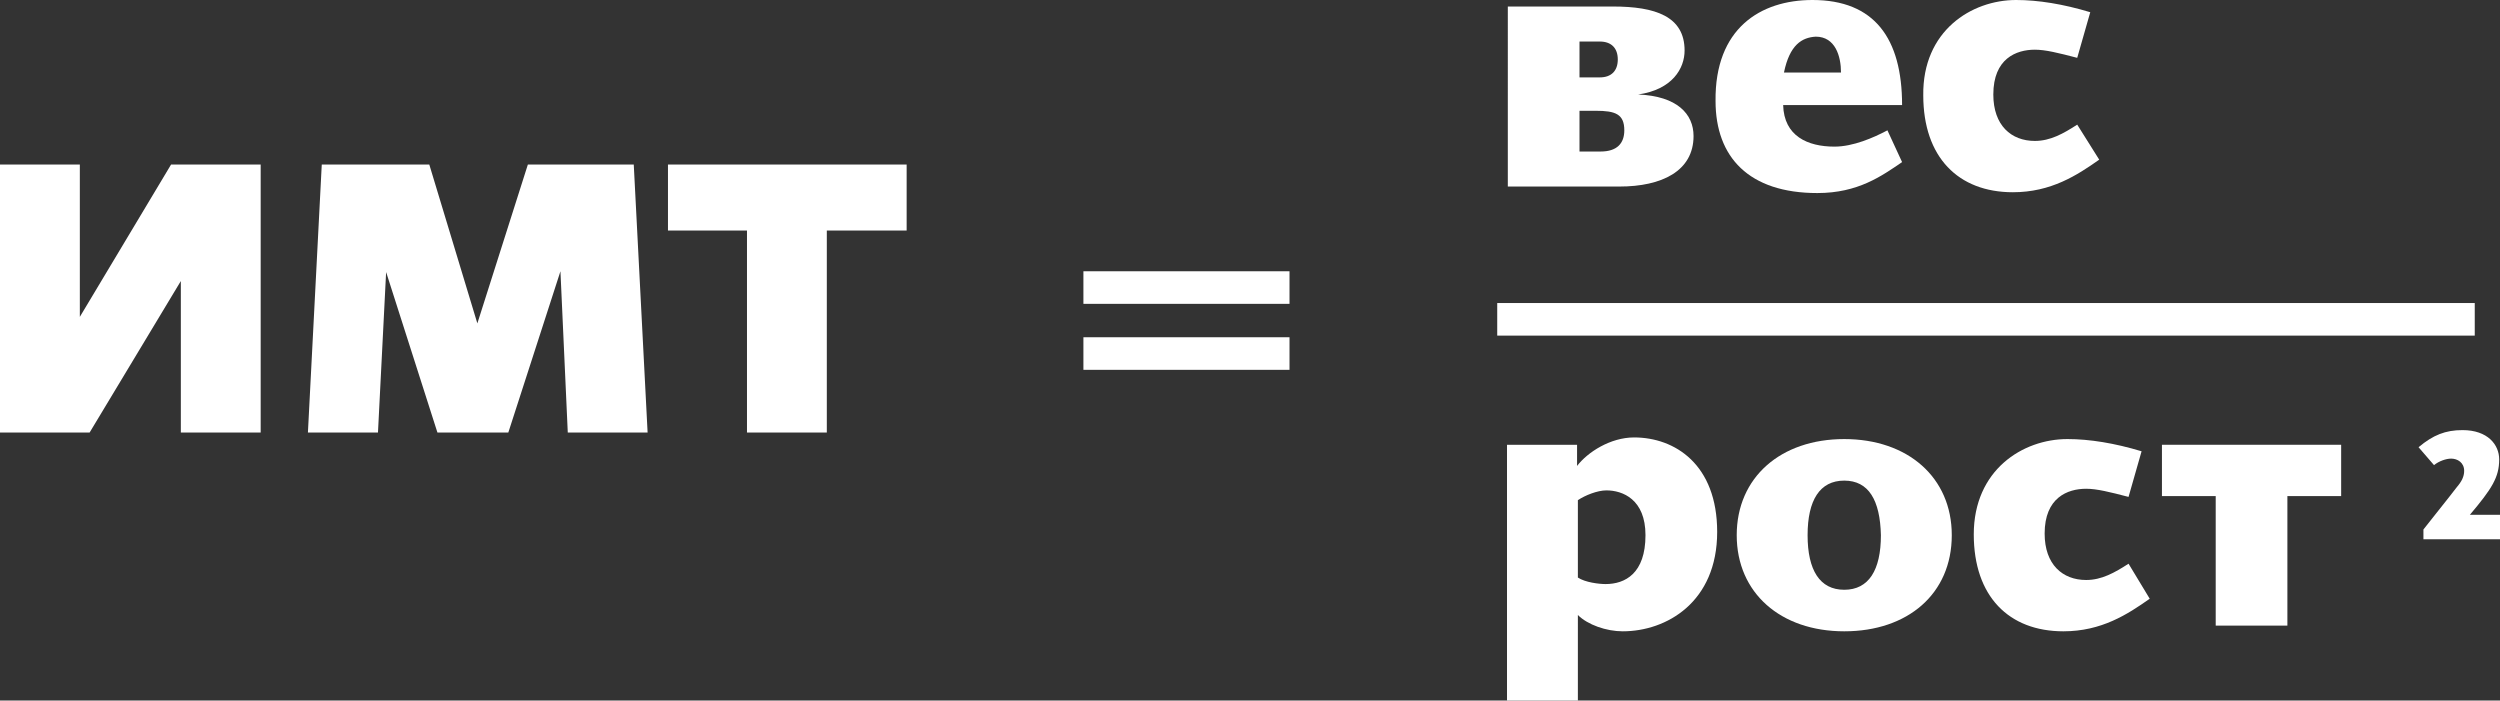
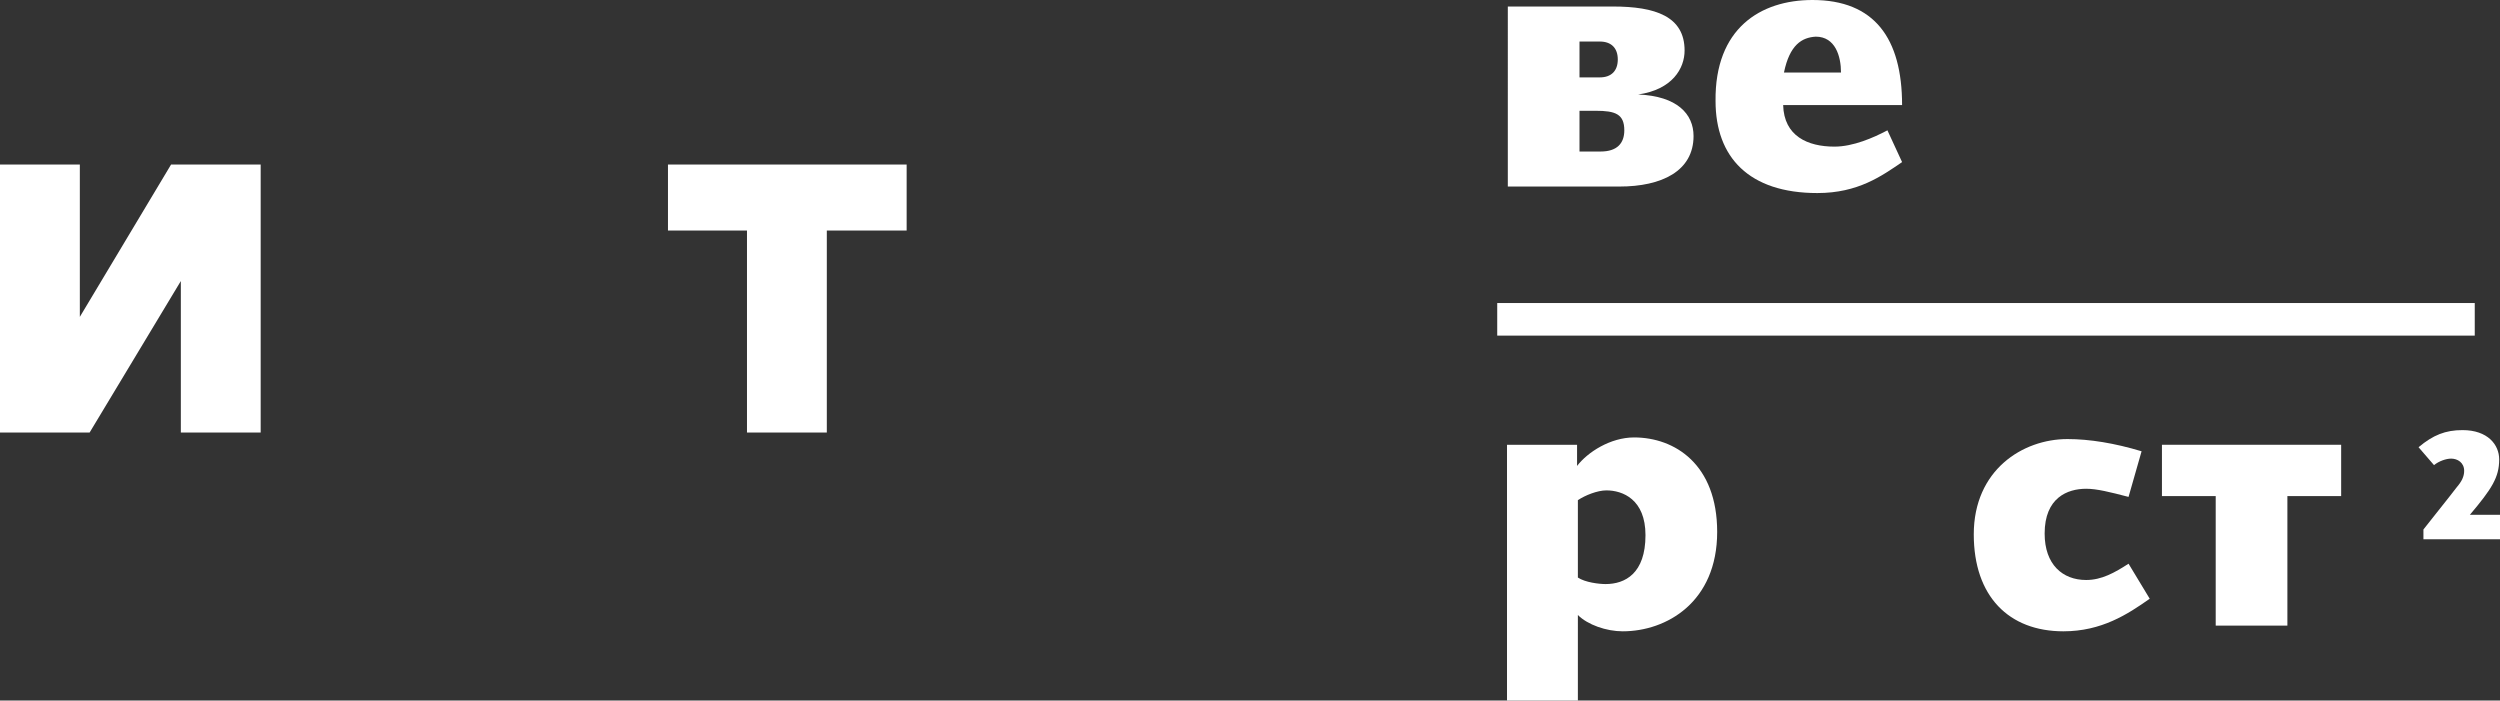
<svg xmlns="http://www.w3.org/2000/svg" id="Layer_1" x="0px" y="0px" viewBox="0 0 306.9 86" style="enable-background:new 0 0 306.9 86;" xml:space="preserve">
  <rect x="0" y="0" width="306.9" height="86" fill="#333333" stroke="none" />
  <style type="text/css"> .st0{fill:#FFFFFF;} </style>
  <g>
    <g>
      <g>
        <path class="st0" d="M21,20.2h11v32.9h-9.8V34.5L11,53.1H0V20.2h9.8v18.7L21,20.2z" />
-         <path class="st0" d="M69.7,53.1l-0.9-19.8l-6.4,19.8h-8.7l-6.3-19.7l-1,19.7h-8.6l1.7-32.9h13.2l5.9,19.5l6.2-19.5h13l1.7,32.9 H69.7z" />
        <path class="st0" d="M111.2,28.3h-9.7v24.8h-9.8V28.3H82v-8.1h29.3V28.3z" />
      </g>
    </g>
    <g>
      <g>
        <path class="st0" d="M184.9,54.6h8.7v2.6c1.3-1.7,4.1-3.5,7-3.5c5,0,10.2,3.3,10.2,11.6c0,8.6-6.2,12.2-11.6,12.2 c-2,0-4.3-0.8-5.5-2V86h-8.7V54.6z M197.2,60.2c-1.1,0-2.6,0.6-3.5,1.2v9.5c0.9,0.6,2.6,0.8,3.4,0.8c2.4,0,4.9-1.3,4.9-6 C202,61.3,199.2,60.2,197.2,60.2z" />
-         <path class="st0" d="M226.4,77.5c-7.8,0-13.2-4.7-13.2-11.8s5.4-11.8,13.2-11.8s13.2,4.7,13.2,11.8 C239.6,72.9,234.2,77.5,226.4,77.5z M226.4,59c-3,0-4.5,2.4-4.5,6.7c0,4.3,1.5,6.7,4.5,6.7s4.5-2.4,4.5-6.7 C230.8,61.4,229.4,59,226.4,59z" />
        <path class="st0" d="M263.9,73.5c-2.7,1.9-5.9,4-10.6,4c-6.7,0-11-4.3-11-11.9c0-7.9,6-11.7,11.5-11.7c2.7,0,5.8,0.5,9.1,1.5 l-1.6,5.6c-2.3-0.6-3.9-1-5.2-1c-2.3,0-5.1,1.1-5.1,5.5c0,3.8,2.2,5.7,5.1,5.7c1.9,0,3.5-0.9,5.2-2L263.9,73.5z" />
        <path class="st0" d="M280.8,60.9v15.9H272V60.9h-6.6v-6.3h22v6.3H280.8z" />
        <path class="st0" d="M297.5,66.2v-1.2c1.4-1.8,2.8-3.5,4.1-5.2c0.6-0.7,0.9-1.3,0.9-2c0-1-0.8-1.5-1.6-1.5 c-0.6,0-1.5,0.3-2.1,0.8l-1.9-2.2c1.8-1.5,3.3-2.1,5.4-2.1c3.1,0,4.5,1.8,4.5,3.6c0,2.2-0.9,3.6-3.6,6.8h3.7v3H297.5z" />
      </g>
    </g>
    <g>
      <g>
-         <path class="st0" d="M133,37.3v-4h25.3v4H133z M133,45.4v-4h25.3v4H133z" />
-       </g>
+         </g>
    </g>
    <g>
      <g>
        <path class="st0" d="M183.8,41.2v-4h120v4H183.8z" />
      </g>
    </g>
    <g>
      <g>
        <path class="st0" d="M207.9,16.7c0,4.3-3.9,6.2-9.1,6.2h-13.7V0.8H198c5.2,0,8.8,1.2,8.8,5.4c0,2.2-1.5,4.8-5.7,5.4 C205.9,11.8,207.9,14,207.9,16.7z M193.9,5.2v4.3h2.5c1.4,0,2.2-0.8,2.2-2.2c0-1.4-0.8-2.2-2.2-2.2H193.9z M199.4,16 c0-2-1.1-2.4-3.5-2.4h-2v5h2.6C198.5,18.6,199.4,17.6,199.4,16z" />
        <path class="st0" d="M222.5,0c7.6,0,11,4.7,11,12.9h-14.6c0.1,3.8,3,5.1,6.3,5.1c2.3,0,4.8-1.1,6.5-2l1.8,3.9 c-2.5,1.7-5.4,3.8-10.4,3.8c-8.4,0-12.5-4.4-12.5-11.3C210.5,3.5,216.1,0,222.5,0z M219,8.9h7c0-2-0.7-4.4-3.1-4.4 C221.2,4.6,219.7,5.5,219,8.9z" />
-         <path class="st0" d="M257.7,19.6c-2.7,1.9-5.9,4-10.6,4c-6.7,0-11-4.3-11-11.9C236,3.8,242,0,247.5,0c2.7,0,5.8,0.5,9.1,1.5 L255,7.1c-2.3-0.6-3.9-1-5.2-1c-2.3,0-5.1,1.1-5.1,5.5c0,3.8,2.2,5.7,5.1,5.7c1.9,0,3.5-0.9,5.2-2L257.7,19.6z" />
      </g>
    </g>
  </g>
</svg>